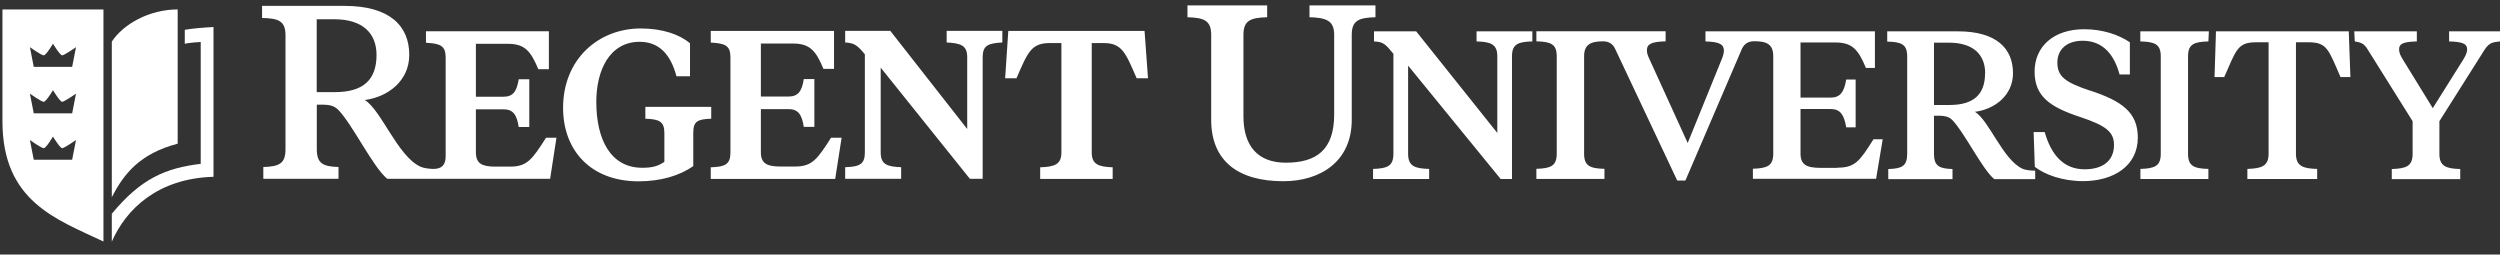
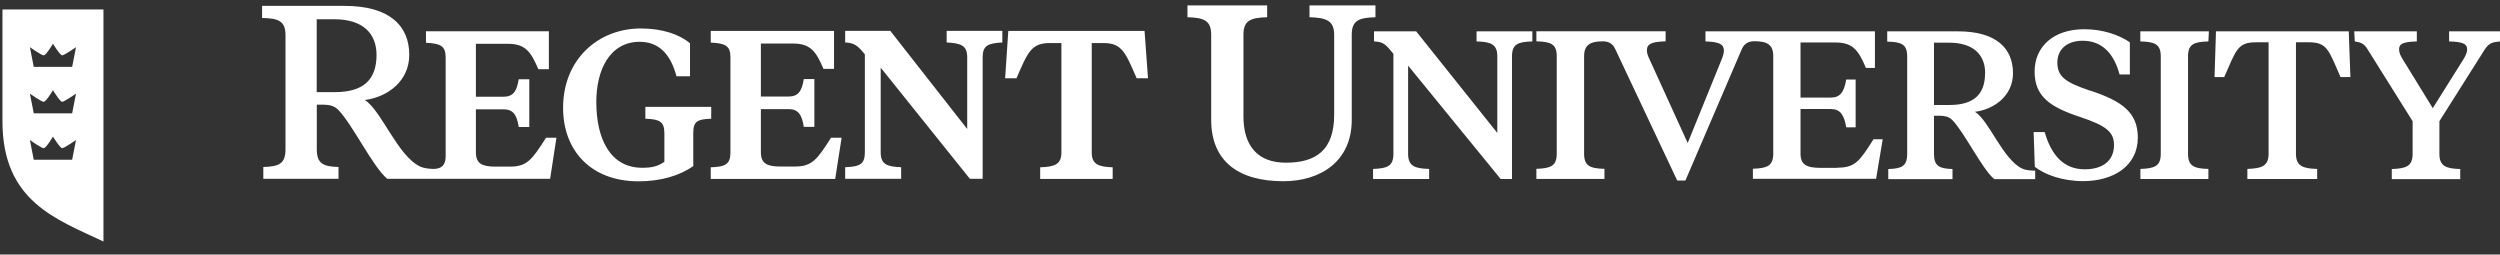
<svg xmlns="http://www.w3.org/2000/svg" width="275" height="28" viewBox="0 0 275 28" fill="none">
  <rect x="0" y="0" width="275" height="28" fill="#333333" stroke="none" />
  <g clip-path="url(#clip0_500_3622)">
-     <path d="M19.544 15.804C15.351 16.913 13.63 19.121 12.299 21.687V4.577C13.556 2.666 16.397 1.039 19.544 1.039V15.804ZM20.326 3.278V4.81C20.875 4.683 22.079 4.619 22.079 4.619V18.022C18.235 18.487 15.52 19.617 12.299 23.514V26.588C13.851 22.997 17.379 19.617 23.484 19.448V2.972C22.406 3.025 20.97 3.151 20.336 3.278" fill="white" />
    <path d="M7.937 7.355H3.713L3.29 5.19C3.29 5.19 4.547 6.088 4.811 6.088C5.075 6.088 5.825 4.81 5.825 4.81C5.825 4.81 6.607 6.088 6.839 6.088C7.071 6.088 8.36 5.19 8.36 5.19L7.937 7.355ZM7.937 12.467H3.713L3.29 10.302C3.29 10.302 4.547 11.199 4.811 11.199C5.075 11.199 5.825 9.921 5.825 9.921C5.825 9.921 6.607 11.199 6.839 11.199C7.071 11.199 8.36 10.302 8.36 10.302L7.937 12.467ZM7.937 17.568H3.713L3.29 15.403C3.29 15.403 4.547 16.301 4.811 16.301C5.075 16.301 5.825 15.023 5.825 15.023C5.825 15.023 6.607 16.301 6.839 16.301C7.071 16.301 8.36 15.403 8.36 15.403L7.937 17.568ZM0.27 1.039V13.343C0.27 22.173 6.216 24.116 11.38 26.567C11.38 26.102 11.38 1.039 11.38 1.039H0.27Z" fill="white" />
    <path d="M218.367 8.052C218.367 6.067 217.121 4.694 214.385 4.694H212.738V11.548H214.449C217.11 11.548 218.357 10.386 218.357 8.052H218.367ZM41.418 6.046C41.418 3.711 39.96 2.117 36.76 2.117H34.838V10.133H36.844C39.96 10.133 41.418 8.781 41.418 6.046ZM151.29 0.596H144.045V1.895C145.872 1.948 146.759 2.254 146.759 3.828V12.594C146.759 16.512 144.784 17.896 141.436 17.896C138.352 17.896 136.779 16.047 136.779 12.805V3.828C136.779 2.254 137.55 1.948 139.387 1.895V0.596H130.621V1.895C132.448 1.948 133.23 2.254 133.23 3.828V13.164C133.23 17.79 136.282 19.934 141.172 19.934C145.228 19.934 148.692 17.779 148.692 13.185V3.828C148.692 2.254 149.463 1.948 151.301 1.895V0.596H151.29ZM229.922 9.974C227.133 9.045 226.31 8.401 226.31 6.869C226.31 5.528 227.26 4.482 229.098 4.482C231.358 4.482 232.573 6.056 233.153 8.19H234.284V4.651C233.058 3.817 231.284 3.215 229.256 3.215C225.877 3.215 223.806 5.137 223.806 7.873C223.806 10.608 225.507 11.78 228.813 12.868C231.601 13.798 232.541 14.484 232.541 15.942C232.541 17.695 231.295 18.624 229.309 18.624C226.975 18.624 225.623 17.009 224.915 14.527H223.701L223.828 18.35C224.915 19.205 226.869 19.924 229.14 19.924C232.425 19.924 235.16 18.297 235.16 15.129C235.16 12.351 233.386 11.104 229.922 9.964V9.974ZM162.412 4.556C163.975 4.599 164.704 4.852 164.704 6.193V14.622L155.779 3.447H151.142V4.556C152.199 4.599 152.42 4.884 153.276 5.919V16.913C153.276 18.276 152.61 18.529 151.037 18.582V19.691H157.205V18.582C155.621 18.54 154.892 18.276 154.892 16.913V7.218L165.073 19.691H166.319V6.193C166.319 4.852 166.974 4.599 168.559 4.556V3.447H162.422V4.556H162.412ZM202.113 18.466H200.296C198.744 18.466 198.057 18.139 198.057 16.892V11.992H201.384C202.419 11.992 202.852 12.615 203.085 14.009H204.12V8.749H203.085C202.852 10.133 202.419 10.735 201.384 10.735H198.057V4.672H201.902C203.792 4.672 204.426 5.507 205.25 7.471H206.242V3.447H187.601V4.556C189.154 4.599 189.629 4.884 189.629 5.57C189.629 5.845 189.534 6.151 189.397 6.5L185.647 15.73L181.423 6.468C181.254 6.119 181.159 5.824 181.159 5.539C181.159 4.841 181.655 4.588 183.218 4.546V3.437H169.002V4.546C170.586 4.588 171.241 4.841 171.241 6.183V16.903C171.241 18.265 170.576 18.519 169.002 18.572V19.681H176.49V18.572C174.906 18.529 174.251 18.265 174.251 16.903V6.183C174.251 4.894 174.991 4.546 176.321 4.546C176.934 4.546 177.399 4.789 177.673 5.391L184.496 19.86H185.394L191.604 5.391C191.879 4.778 192.354 4.535 192.977 4.535C194.339 4.535 195.058 4.873 195.058 6.172V16.892C195.058 18.255 194.392 18.508 192.819 18.561V19.67H206.369L207.098 15.319H206.084C204.574 17.706 204.077 18.445 202.113 18.445V18.466ZM235.445 4.556C237.019 4.599 237.684 4.852 237.684 6.193V16.913C237.684 18.276 237.019 18.529 235.445 18.582V19.691H242.923V18.582C241.349 18.54 240.684 18.276 240.684 16.913V6.193C240.684 4.852 241.349 4.599 242.923 4.556L242.976 3.447H235.435V4.556H235.445ZM269.401 3.447V4.556C270.89 4.599 271.387 4.81 271.387 5.433C271.387 5.781 271.218 6.13 270.932 6.595L267.606 11.897L264.342 6.595C264.057 6.13 263.898 5.803 263.898 5.433C263.898 4.81 264.342 4.599 265.852 4.556V3.447H258.966L259.029 4.556C259.695 4.651 260.065 4.81 260.424 5.412L265.388 13.333V16.924C265.388 18.286 264.68 18.54 263.096 18.593V19.702H270.626V18.593C269.074 18.55 268.334 18.286 268.334 16.924V13.333L273.34 5.412C273.89 4.609 274.312 4.651 274.999 4.556V3.447H269.401ZM243.757 3.447L243.599 8.475H244.666C245.986 5.486 246.123 4.651 248.172 4.651H249.545V16.913C249.545 18.276 248.785 18.529 247.211 18.582V19.691H254.889V18.582C253.326 18.54 252.555 18.276 252.555 16.913V4.651H253.949C255.998 4.651 256.146 5.486 257.456 8.475H258.544L258.364 3.447H243.768H243.757ZM87.466 18.318H85.861C84.372 18.318 83.696 17.991 83.696 16.744V12.002H86.738C87.773 12.002 88.206 12.573 88.417 13.956H89.579V8.696H88.417C88.206 10.08 87.762 10.619 86.738 10.619H83.696V4.789H87.245C89.146 4.789 89.769 5.655 90.582 7.577H91.744V3.405H78.183V4.683C79.777 4.768 80.348 5.01 80.348 6.31V16.776C80.348 18.075 79.777 18.35 78.183 18.403V19.681H91.871L92.578 15.15H91.416C89.895 17.537 89.325 18.318 87.456 18.318H87.466ZM78.225 11.759H70.99V13.058C72.511 13.111 73.081 13.354 73.081 14.632V17.801C72.374 18.286 71.751 18.455 70.642 18.455C67.146 18.455 65.593 15.308 65.593 11.21C65.593 7.714 67.061 4.599 70.367 4.599C72.458 4.599 73.757 5.929 74.412 8.39H75.901V4.757C74.74 3.785 72.87 3.131 70.483 3.131C65.847 3.131 61.939 6.489 61.939 11.865C61.939 16.533 64.97 19.945 70.24 19.945C72.648 19.945 74.74 19.343 76.26 18.265V14.632C76.26 13.354 76.693 13.111 78.235 13.058V11.759H78.225ZM104.143 4.672C105.717 4.757 106.393 5 106.393 6.299V14.188L97.933 3.395H92.969V4.672C93.972 4.725 94.3 4.968 95.134 5.972V16.766C95.134 18.065 94.564 18.339 92.969 18.392V19.67H99.126V18.392C97.553 18.339 96.877 18.065 96.877 16.766V7.44L106.688 19.67H108.093V6.299C108.093 5 108.685 4.757 110.258 4.672V3.395H104.133V4.672H104.143ZM110.913 3.405L110.565 8.612H111.811C113.057 5.739 113.437 4.736 115.476 4.736H116.754V16.776C116.754 18.075 116.025 18.35 114.42 18.403V19.681H122.394V18.403C120.82 18.35 120.091 18.075 120.091 16.776V4.736H121.369C123.408 4.736 123.788 5.739 125.034 8.612H126.28L125.9 3.405H110.934H110.913ZM60.048 15.15H61.21L60.513 19.67H42.6C41.027 18.392 38.756 13.639 37.182 12.055C36.739 11.611 36.147 11.527 35.619 11.516H34.848V16.417C34.848 18.012 35.566 18.318 37.235 18.371V19.67H28.965V18.371C30.687 18.318 31.405 18.022 31.405 16.417V3.88C31.405 2.307 30.645 2.011 28.828 1.979V0.649H37.922C42.822 0.649 45.019 2.814 45.019 6.035C45.019 8.908 42.664 10.64 40.224 10.988H40.118C41.977 12.161 43.741 17.188 46.255 18.339C46.635 18.508 47.216 18.572 47.691 18.582C48.599 18.572 49.022 18.149 49.022 17.177V6.331C49.022 5.032 48.452 4.789 46.857 4.704V3.437H60.376V7.609H59.214C58.401 5.686 57.778 4.82 55.887 4.82H52.349V10.64H55.38C56.404 10.64 56.838 10.101 57.059 8.718H58.221V13.967H57.059C56.848 12.583 56.415 12.023 55.38 12.023H52.349V16.755C52.349 18.001 53.025 18.329 54.514 18.329H56.109C57.978 18.329 58.538 17.547 60.059 15.16L60.048 15.15ZM223.891 19.702H219.371C218.029 18.603 216.086 14.548 214.734 13.185C214.354 12.805 213.847 12.742 213.393 12.731H212.738V16.924C212.738 18.286 213.35 18.55 214.776 18.593V19.702H207.71V18.593C209.179 18.55 209.791 18.297 209.791 16.924V6.204C209.791 4.863 209.147 4.609 207.594 4.577V3.447H215.368C219.561 3.447 221.43 5.296 221.43 8.052C221.43 10.502 219.413 11.992 217.332 12.287H217.237C218.832 13.291 220.332 17.589 222.476 18.561C222.845 18.73 223.447 18.772 223.87 18.772C223.87 18.941 223.87 19.543 223.87 19.691L223.891 19.702Z" fill="white" />
  </g>
  <defs>
    <clipPath id="clip0_500_3622">
      <rect width="275" height="27.189" fill="white" transform="translate(0 0.035)" />
    </clipPath>
  </defs>
</svg>